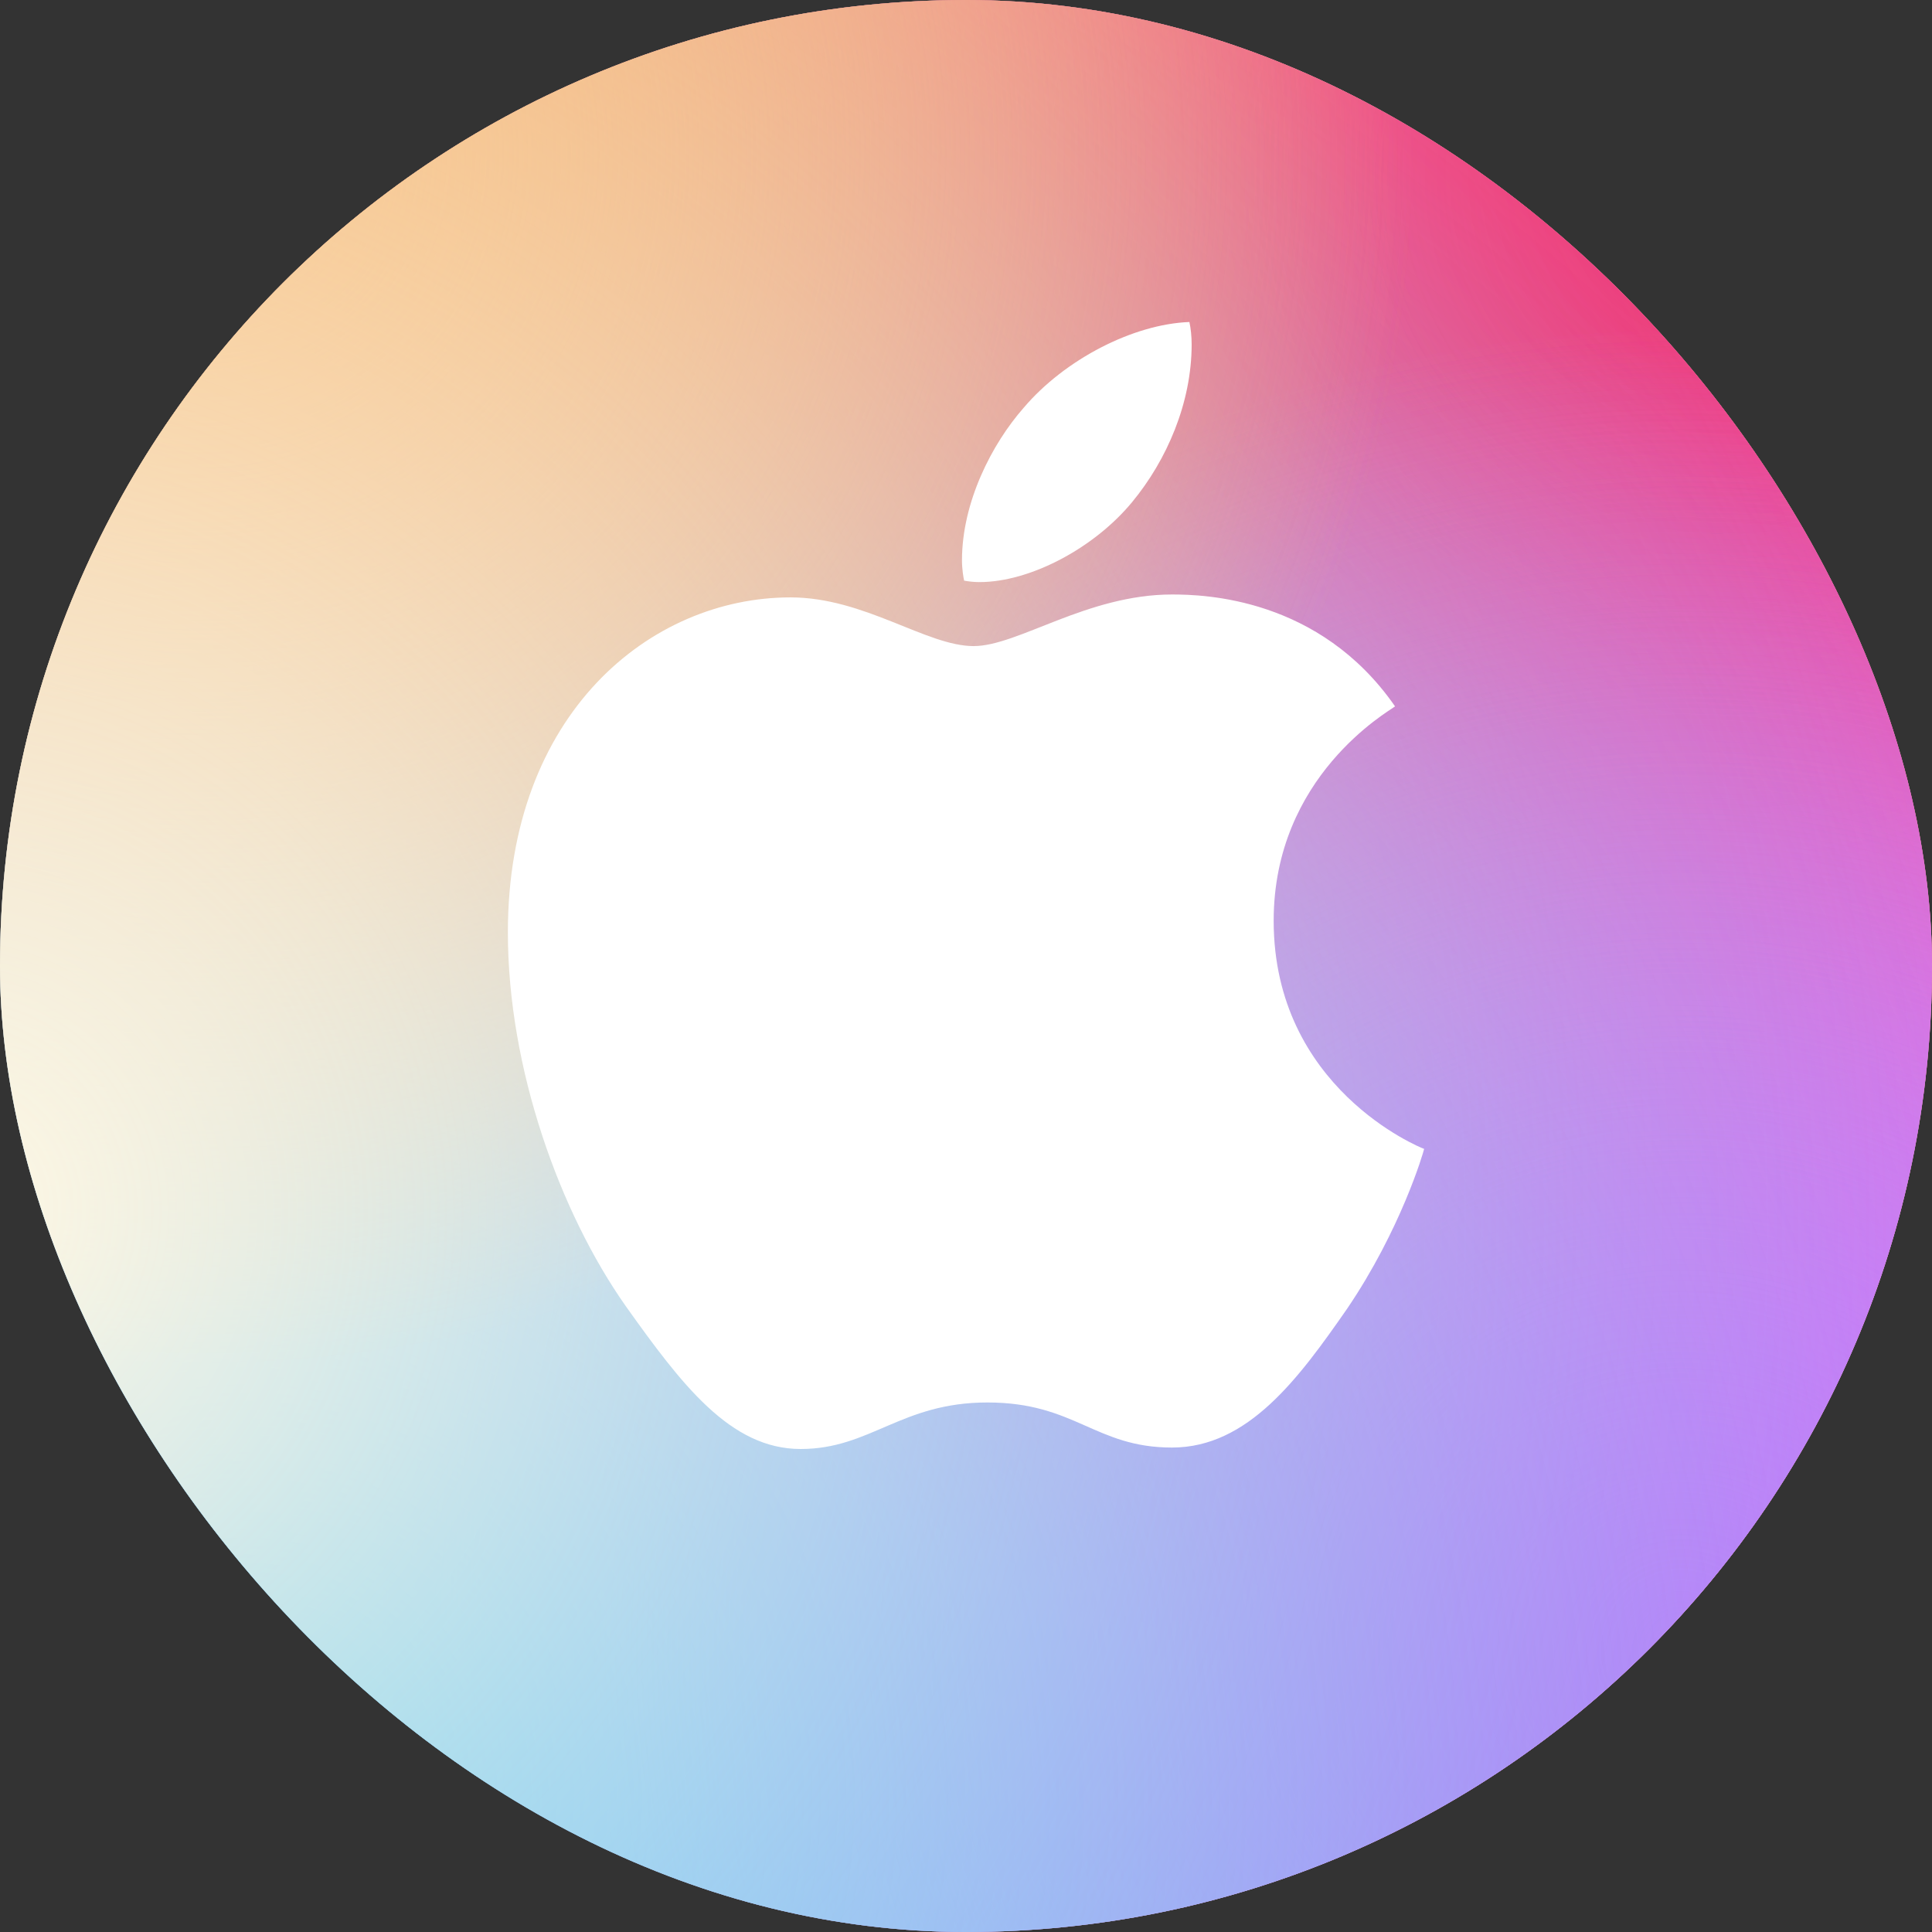
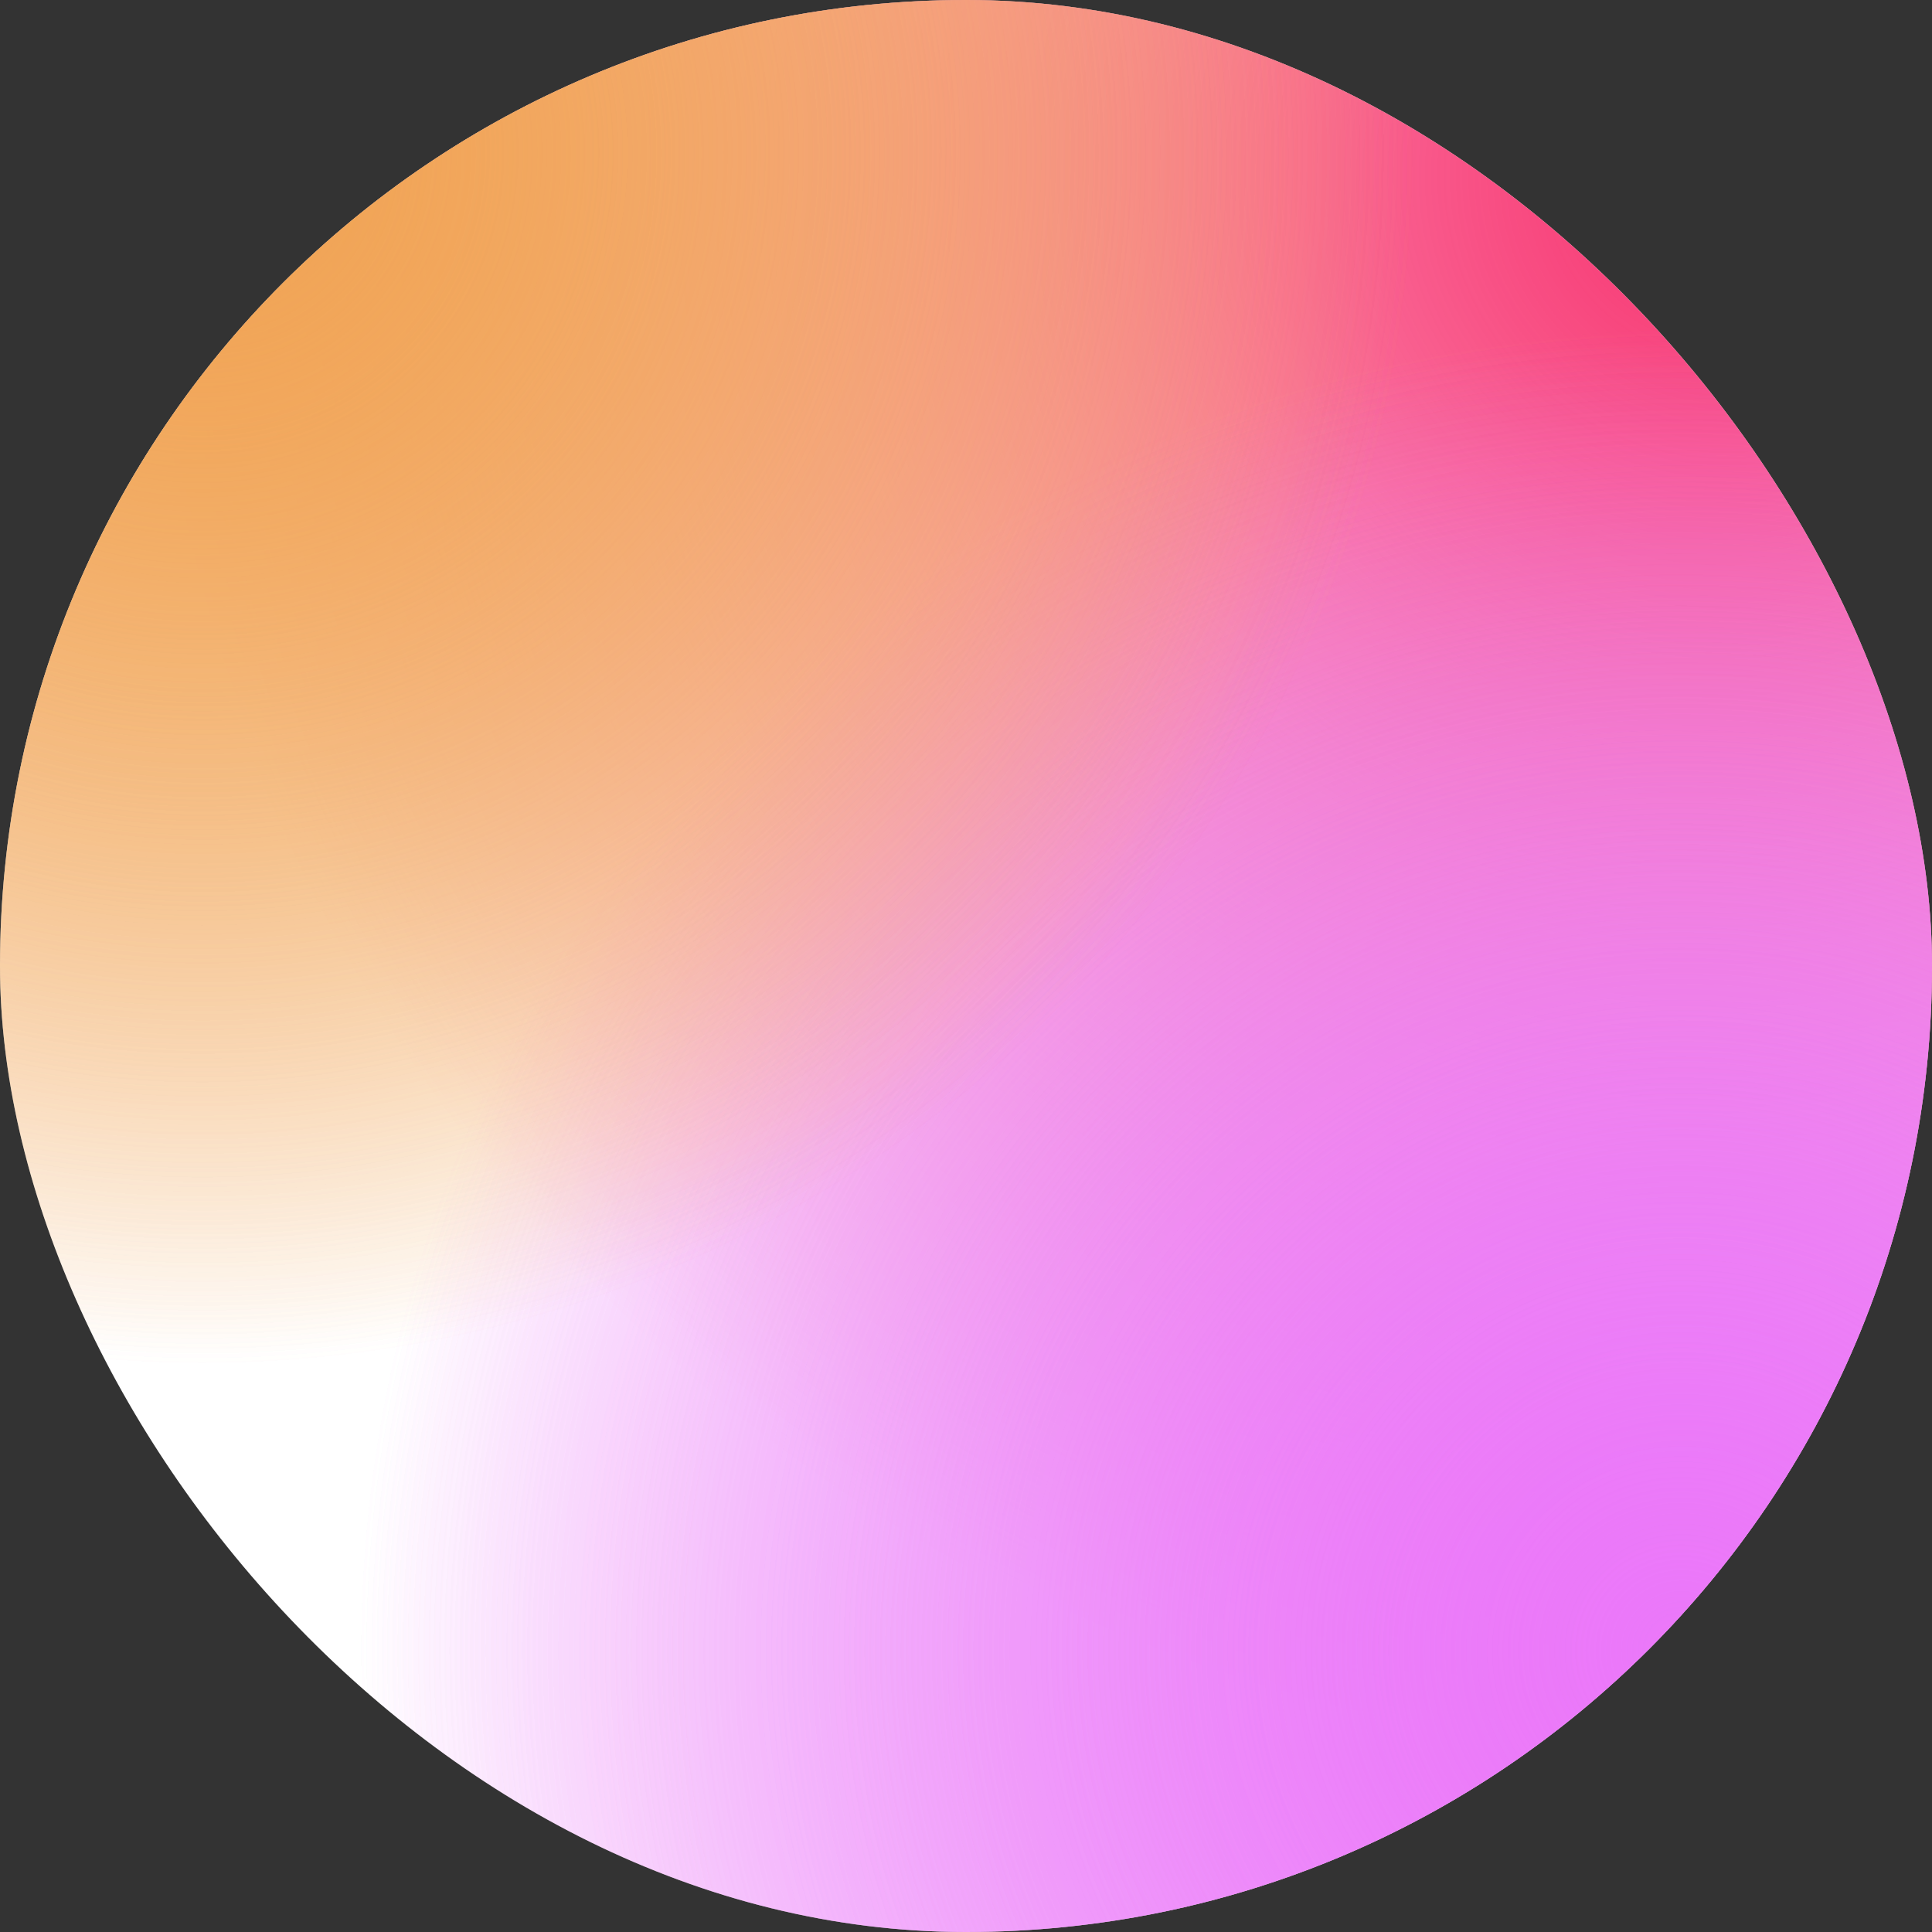
<svg xmlns="http://www.w3.org/2000/svg" width="24" height="24" viewBox="0 0 24 24" fill="none">
  <rect x="0" y="0" width="24" height="24" fill="#333333" stroke="none" />
  <rect width="24" height="24" rx="12" fill="white" />
  <rect width="24" height="24" rx="12" fill="url(#paint0_radial_8856_91768)" />
-   <rect width="24" height="24" rx="12" fill="url(#paint1_radial_8856_91768)" />
  <rect width="24" height="24" rx="12" fill="url(#paint2_radial_8856_91768)" />
  <rect width="24" height="24" rx="12" fill="url(#paint3_radial_8856_91768)" />
-   <rect width="24" height="24" rx="12" fill="url(#paint4_radial_8856_91768)" />
  <rect width="24" height="24" rx="12" fill="url(#paint5_radial_8856_91768)" />
  <rect width="24" height="24" rx="12" fill="url(#paint6_radial_8856_91768)" />
-   <rect width="24" height="24" rx="12" fill="url(#paint7_radial_8856_91768)" style="mix-blend-mode:soft-light" />
-   <path d="M14.062 6.239C14.496 5.715 14.803 5.002 14.803 4.28C14.803 4.181 14.793 4.081 14.775 4C14.071 4.027 13.223 4.469 12.717 5.065C12.32 5.516 11.95 6.239 11.95 6.961C11.95 7.069 11.968 7.177 11.977 7.213C12.022 7.222 12.095 7.231 12.167 7.231C12.799 7.231 13.593 6.807 14.062 6.239ZM14.559 7.385C13.503 7.385 12.645 8.026 12.095 8.026C11.508 8.026 10.741 7.421 9.82 7.421C8.078 7.421 6.309 8.865 6.309 11.582C6.309 13.279 6.958 15.066 7.771 16.222C8.466 17.197 9.071 18 9.946 18C10.813 18 11.192 17.422 12.266 17.422C13.358 17.422 13.602 17.982 14.559 17.982C15.507 17.982 16.138 17.115 16.734 16.258C17.402 15.274 17.682 14.317 17.691 14.272C17.637 14.254 15.822 13.514 15.822 11.438C15.822 9.642 17.249 8.838 17.33 8.775C16.391 7.421 14.956 7.385 14.559 7.385Z" fill="white" />
  <defs>
    <radialGradient id="paint0_radial_8856_91768" cx="0" cy="0" r="1" gradientUnits="userSpaceOnUse" gradientTransform="translate(21.267 2.033) rotate(137.811) scale(19.705)">
      <stop stop-color="#F7306E" />
      <stop offset="1" stop-color="#F7306E" stop-opacity="0" />
    </radialGradient>
    <radialGradient id="paint1_radial_8856_91768" cx="0" cy="0" r="1" gradientUnits="userSpaceOnUse" gradientTransform="translate(21.267 2.033) rotate(137.811) scale(19.705)">
      <stop stop-color="#F7306E" />
      <stop offset="1" stop-color="#F7306E" stop-opacity="0" />
    </radialGradient>
    <radialGradient id="paint2_radial_8856_91768" cx="0" cy="0" r="1" gradientUnits="userSpaceOnUse" gradientTransform="translate(20.767 20.533) rotate(-130.284) scale(16.342)">
      <stop stop-color="#EB78F9" />
      <stop offset="1" stop-color="#EB78F9" stop-opacity="0" />
    </radialGradient>
    <radialGradient id="paint3_radial_8856_91768" cx="0" cy="0" r="1" gradientUnits="userSpaceOnUse" gradientTransform="translate(20.767 20.533) rotate(-130.284) scale(16.342)">
      <stop stop-color="#EB78F9" />
      <stop offset="1" stop-color="#EB78F9" stop-opacity="0" />
    </radialGradient>
    <radialGradient id="paint4_radial_8856_91768" cx="0" cy="0" r="1" gradientUnits="userSpaceOnUse" gradientTransform="translate(3.1 22.1) rotate(-46.169) scale(26.569 27.34)">
      <stop stop-color="#00AEFF" />
      <stop offset="1" stop-color="#3963F9" stop-opacity="0" />
    </radialGradient>
    <radialGradient id="paint5_radial_8856_91768" cx="0" cy="0" r="1" gradientUnits="userSpaceOnUse" gradientTransform="translate(2.5 1.8) rotate(42.325) scale(15.149)">
      <stop stop-color="#F1A455" />
      <stop offset="1" stop-color="#F1A455" stop-opacity="0" />
    </radialGradient>
    <radialGradient id="paint6_radial_8856_91768" cx="0" cy="0" r="1" gradientUnits="userSpaceOnUse" gradientTransform="translate(2.5 1.8) rotate(42.325) scale(15.149)">
      <stop stop-color="#F1A455" />
      <stop offset="1" stop-color="#F1A455" stop-opacity="0" />
    </radialGradient>
    <radialGradient id="paint7_radial_8856_91768" cx="0" cy="0" r="1" gradientUnits="userSpaceOnUse" gradientTransform="translate(-0.567 14.867) rotate(-16.334) scale(25.009 25.735)">
      <stop stop-color="#FFF8E4" />
      <stop offset="1" stop-color="#FFF8E4" stop-opacity="0" />
    </radialGradient>
  </defs>
</svg>